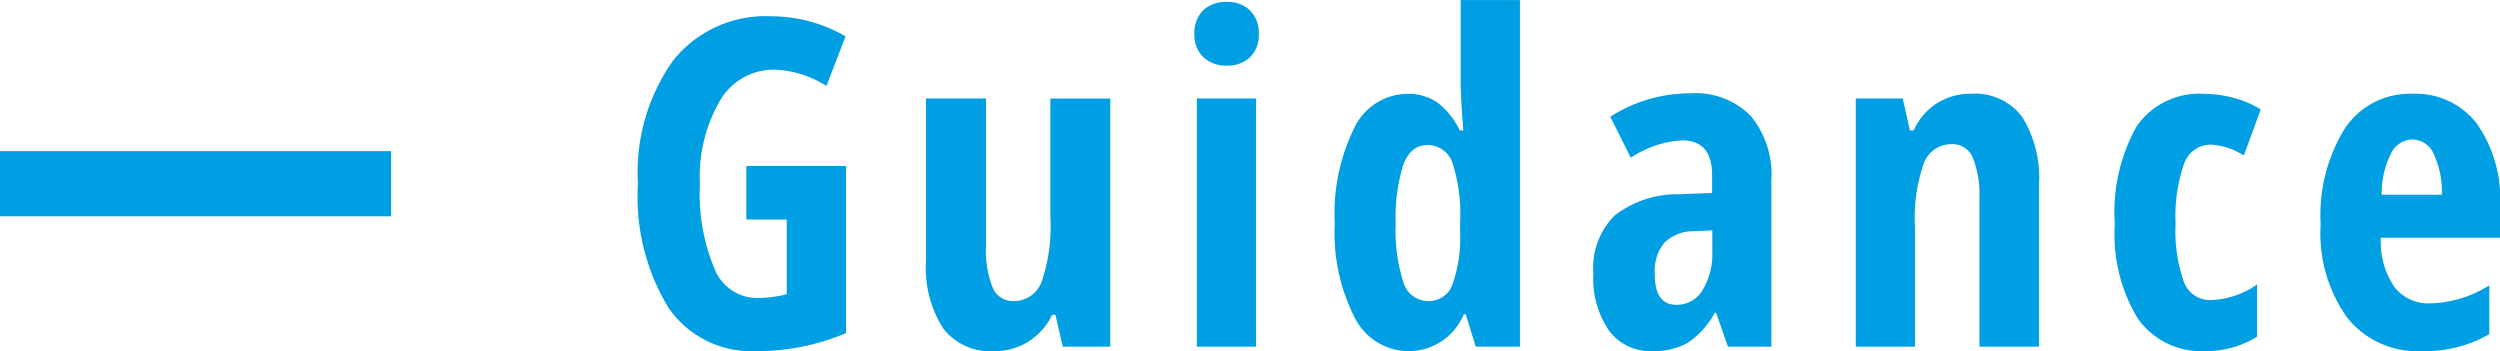
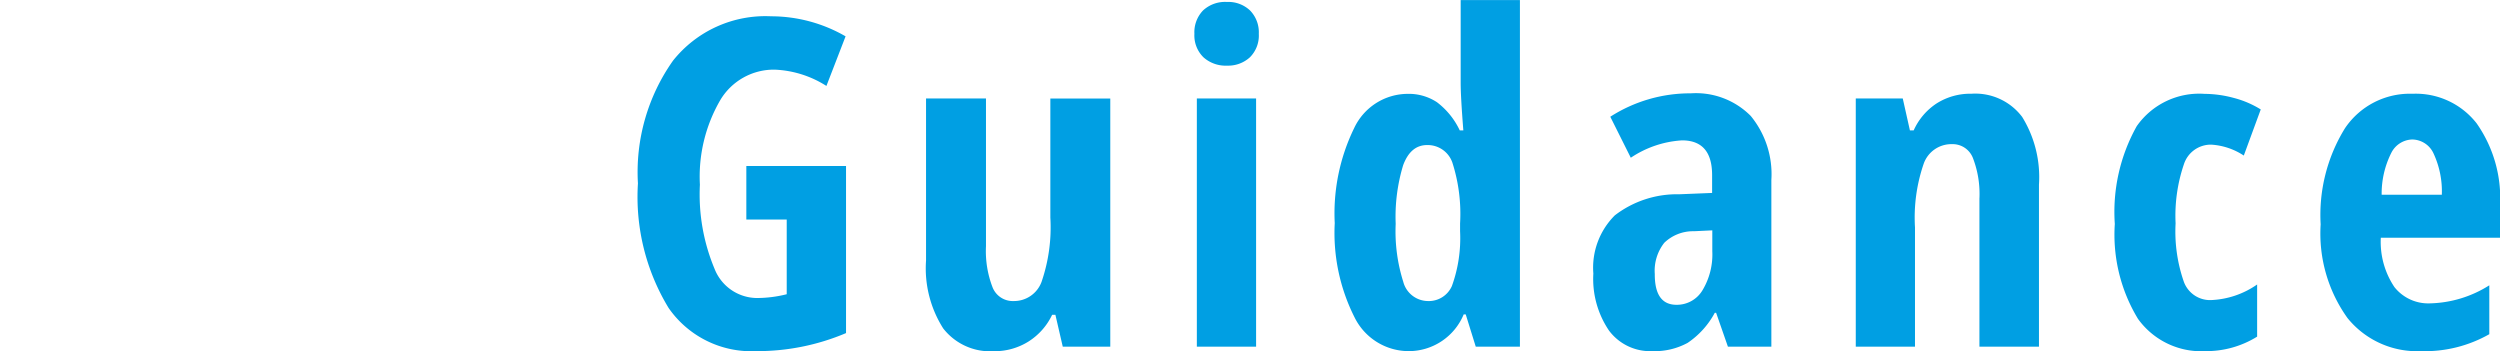
<svg xmlns="http://www.w3.org/2000/svg" width="76.708" height="10.773" viewBox="0 0 76.708 10.773">
  <g id="item" transform="translate(-83 -1291.363)">
-     <rect id="長方形_41" data-name="長方形 41" width="12" height="2" transform="translate(83 1296)" fill="#009fe3" />
    <path id="パス_28" data-name="パス 28" d="M3.9-5.544H6.959V-.417A6.968,6.968,0,0,1,4.2.137,3.091,3.091,0,0,1,1.514-1.189a6.562,6.562,0,0,1-.94-3.821A5.922,5.922,0,0,1,1.651-8.777a3.623,3.623,0,0,1,3.011-1.36,4.568,4.568,0,0,1,2.283.615L6.357-8A3.188,3.188,0,0,0,4.771-8.5a1.912,1.912,0,0,0-1.678.947A4.674,4.674,0,0,0,2.475-4.97a5.911,5.911,0,0,0,.448,2.577,1.408,1.408,0,0,0,1.3.9,3.767,3.767,0,0,0,.916-.116V-3.9H3.9ZM13.609,0l-.226-.978h-.1a1.963,1.963,0,0,1-.721.817,1.953,1.953,0,0,1-1.07.3,1.823,1.823,0,0,1-1.552-.7,3.437,3.437,0,0,1-.526-2.085v-4.97h1.839v4.532a3.088,3.088,0,0,0,.2,1.258A.666.666,0,0,0,12.1-1.4a.9.9,0,0,0,.858-.588,5.15,5.15,0,0,0,.27-1.976v-3.65h1.839V0Zm5.932,0H17.723V-7.615h1.818ZM17.648-9.6a.965.965,0,0,1,.263-.714.993.993,0,0,1,.735-.263.968.968,0,0,1,.711.263.958.958,0,0,1,.267.714.94.94,0,0,1-.273.721.988.988,0,0,1-.7.256,1.017,1.017,0,0,1-.725-.256A.94.94,0,0,1,17.648-9.6ZM24.223.137A1.856,1.856,0,0,1,22.562-.9a5.747,5.747,0,0,1-.608-2.892,5.956,5.956,0,0,1,.595-2.912,1.82,1.82,0,0,1,1.641-1.053,1.567,1.567,0,0,1,.9.256,2.329,2.329,0,0,1,.7.865H25.9q-.082-1.039-.082-1.456v-2.543h1.818V0H26.281l-.308-.991h-.062A1.826,1.826,0,0,1,24.223.137ZM24.811-1.4a.774.774,0,0,0,.738-.461A4.316,4.316,0,0,0,25.8-3.541V-3.78a5.154,5.154,0,0,0-.236-1.866.8.8,0,0,0-.776-.54q-.506,0-.735.619a5.447,5.447,0,0,0-.229,1.8,5.123,5.123,0,0,0,.232,1.774A.79.79,0,0,0,24.811-1.4ZM34.018,0l-.362-1.039h-.041a2.583,2.583,0,0,1-.834.923,2.12,2.12,0,0,1-1.087.253,1.575,1.575,0,0,1-1.323-.629,2.818,2.818,0,0,1-.482-1.75,2.266,2.266,0,0,1,.66-1.788,3.128,3.128,0,0,1,1.972-.646l1.012-.041v-.547q0-1.066-.923-1.066a3.157,3.157,0,0,0-1.572.533l-.629-1.258a4.529,4.529,0,0,1,2.468-.718,2.367,2.367,0,0,1,1.842.694,2.815,2.815,0,0,1,.632,1.965V0ZM32.439-1.285a.914.914,0,0,0,.8-.448,2.126,2.126,0,0,0,.3-1.193v-.643l-.561.027a1.273,1.273,0,0,0-.913.355,1.386,1.386,0,0,0-.291.957Q31.769-1.285,32.439-1.285ZM41.735,0V-4.539a3.067,3.067,0,0,0-.2-1.251.666.666,0,0,0-.643-.424.9.9,0,0,0-.861.584,5.063,5.063,0,0,0-.273,1.972V0H37.941V-7.615h1.442l.219.978h.116a1.933,1.933,0,0,1,.7-.824,1.927,1.927,0,0,1,1.073-.3,1.8,1.8,0,0,1,1.555.711,3.513,3.513,0,0,1,.516,2.078V0Zm6.937.137A2.389,2.389,0,0,1,46.6-.854a4.974,4.974,0,0,1-.711-2.912,5.387,5.387,0,0,1,.673-3,2.341,2.341,0,0,1,2.082-.991,3.473,3.473,0,0,1,.889.123,2.99,2.99,0,0,1,.834.355l-.52,1.415a2.039,2.039,0,0,0-1-.335.868.868,0,0,0-.837.6,4.891,4.891,0,0,0-.256,1.815A4.683,4.683,0,0,0,48-2.013a.856.856,0,0,0,.827.584,2.656,2.656,0,0,0,1.429-.479v1.6A2.954,2.954,0,0,1,48.672.137Zm6.609,0A2.745,2.745,0,0,1,53.029-.878a4.453,4.453,0,0,1-.824-2.875A5.058,5.058,0,0,1,52.95-6.7a2.4,2.4,0,0,1,2.078-1.06,2.368,2.368,0,0,1,1.962.906,4,4,0,0,1,.718,2.54v.971H54.051a2.484,2.484,0,0,0,.417,1.514,1.324,1.324,0,0,0,1.094.5,3.545,3.545,0,0,0,1.818-.554v1.5A4,4,0,0,1,55.281.137Zm-.267-6.494a.742.742,0,0,0-.643.414,2.782,2.782,0,0,0-.294,1.282h1.846a2.757,2.757,0,0,0-.253-1.265A.729.729,0,0,0,55.015-6.357Z" transform="translate(102 1302)" fill="#009fe3" />
  </g>
</svg>